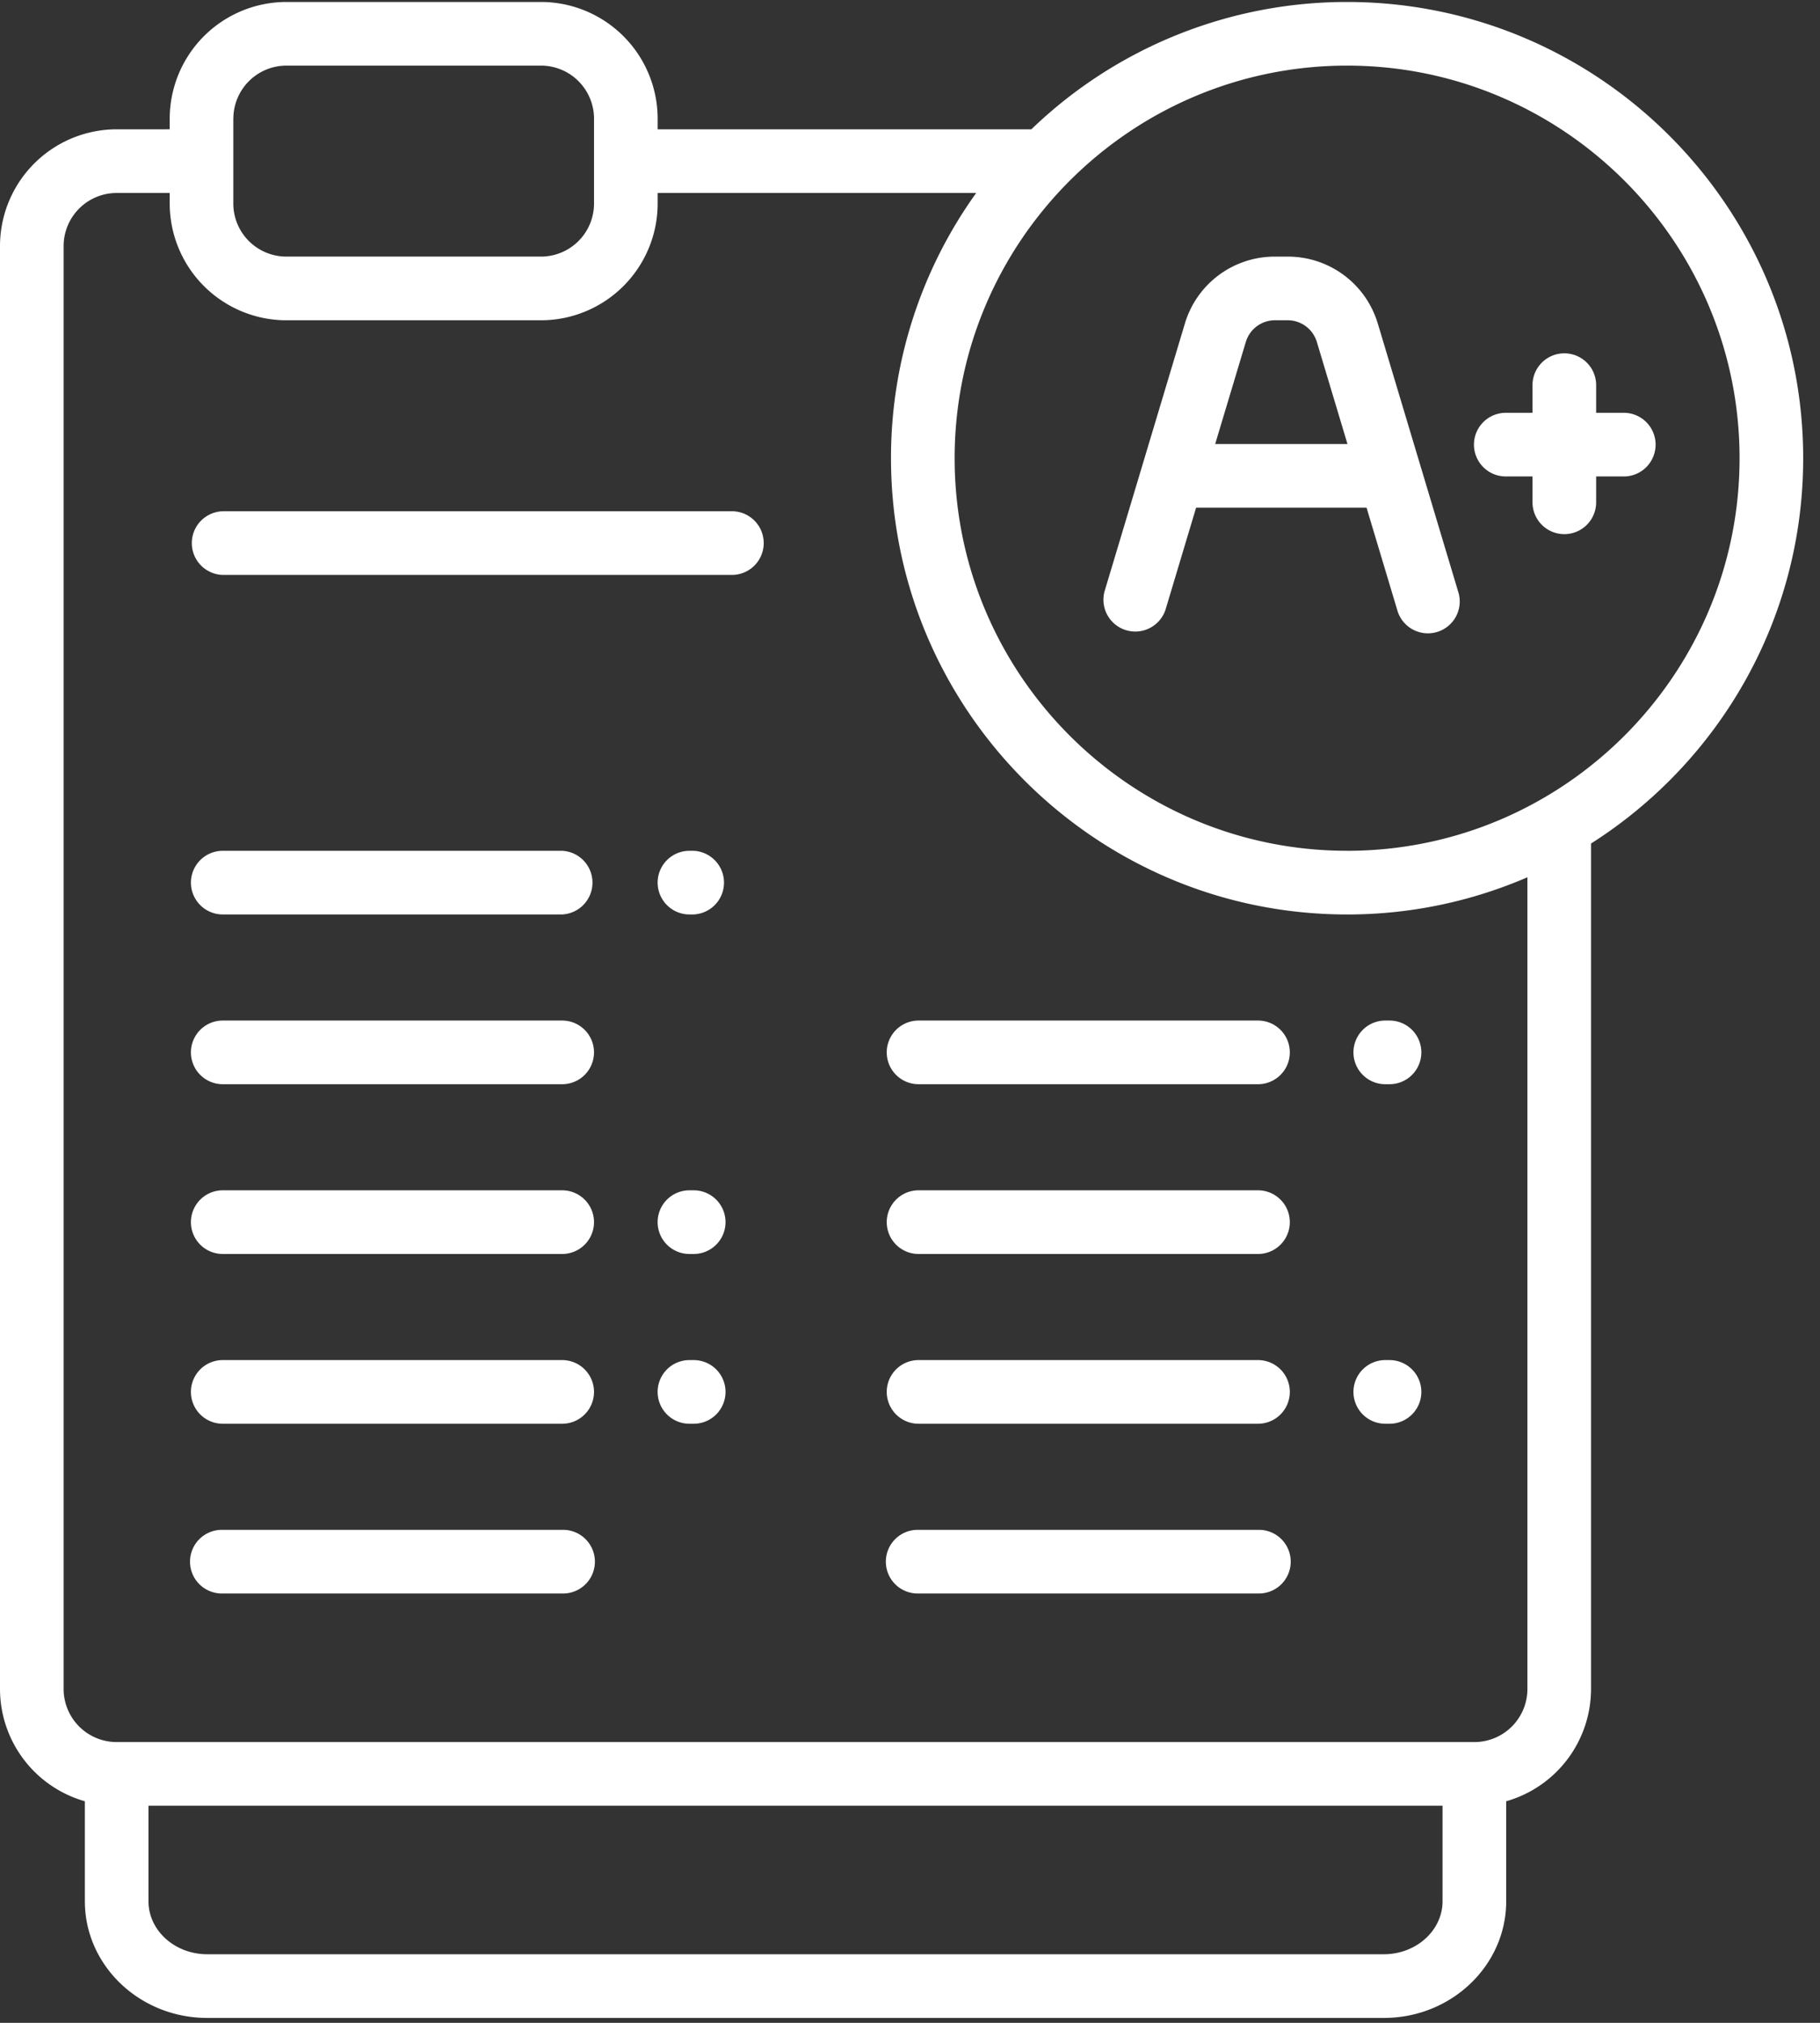
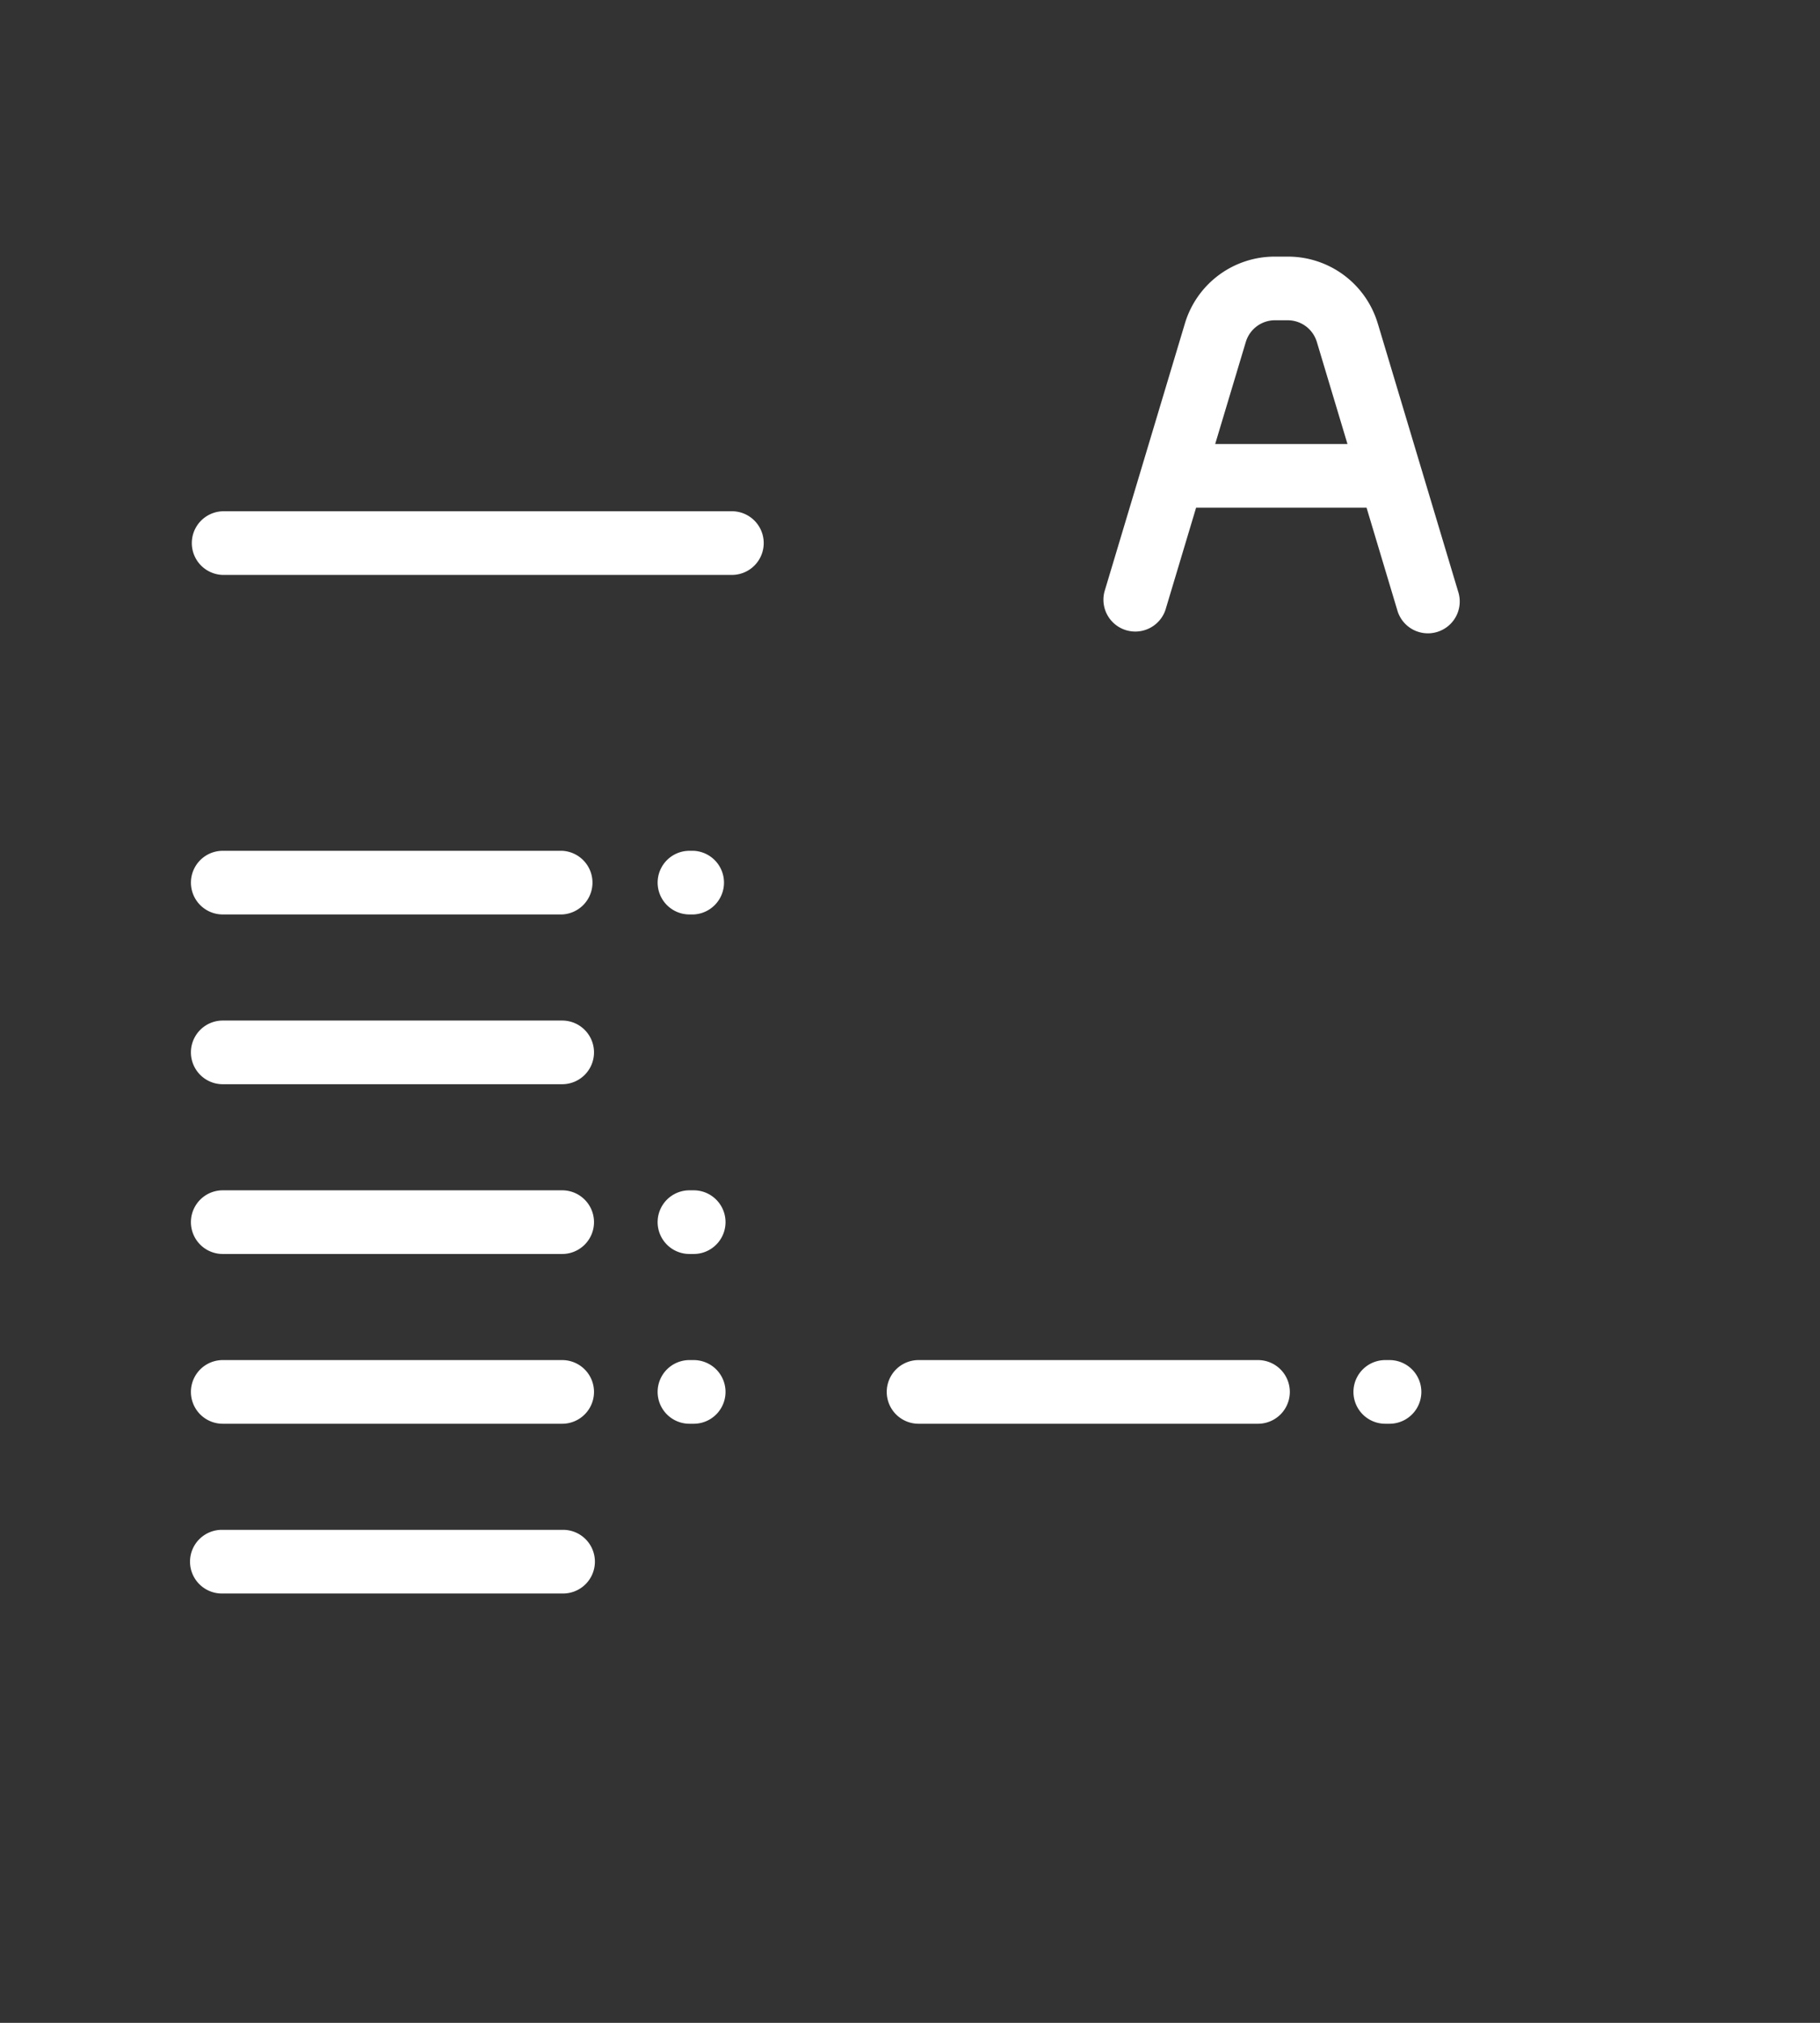
<svg xmlns="http://www.w3.org/2000/svg" width="72" height="80" viewBox="0 0 72 80">
  <rect x="0" y="0" width="72" height="80" fill="#333333" stroke="none" />
  <title>icon-notes</title>
  <g fill="#FFF" fill-rule="evenodd">
    <path d="M22.24 33.648H8.812a1.258 1.258 0 1 0 0 2.517H22.24a1.26 1.26 0 0 0 0-2.517zm5.203 20.141h-.168a1.259 1.259 0 0 0 0 2.518h.168a1.259 1.259 0 1 0 0-2.518zm0-20.141h-.168a1.258 1.258 0 0 0 0 2.517h.168a1.26 1.26 0 0 0 0-2.517zm0 13.427h-.168a1.259 1.259 0 0 0 0 2.518h.168a1.259 1.259 0 1 0 0-2.518zm-5.203-6.714H8.812a1.259 1.259 0 1 0 0 2.518H22.24a1.259 1.259 0 1 0 0-2.518zm0 20.142H8.812a1.259 1.259 0 1 0 0 2.517H22.24a1.259 1.259 0 1 0 0-2.517zm0-6.714H8.812a1.259 1.259 0 1 0 0 2.518H22.24a1.259 1.259 0 1 0 0-2.518zm0-6.714H8.812a1.259 1.259 0 1 0 0 2.518H22.24a1.259 1.259 0 1 0 0-2.518zm27.527 6.714H36.339a1.259 1.259 0 1 0 0 2.518h13.428a1.259 1.259 0 1 0 0-2.518zm4.742-40.982a3.707 3.707 0 0 0-3.572-2.658h-.494a3.706 3.706 0 0 0-3.572 2.658l-3.178 10.592a1.26 1.26 0 0 0 2.412.724l1.213-4.044h6.744l1.213 4.044a1.259 1.259 0 1 0 2.411-.724L54.51 12.807zm-6.436 4.754l1.21-4.031a1.205 1.205 0 0 1 1.16-.864h.494c.539 0 1.005.348 1.16.864l1.21 4.031h-5.234zm6.729 38.746h.168a1.259 1.259 0 0 0 0-2.518h-.168a1.259 1.259 0 1 0 0 2.518zM28.954 20.22H8.812a1.259 1.259 0 0 0 0 2.517h20.142a1.259 1.259 0 1 0 0-2.518z" />
-     <path d="M53.291.078a17.977 17.977 0 0 0-12.49 5.036H26.017v-.42A4.621 4.621 0 0 0 21.4.078H11.33a4.621 4.621 0 0 0-4.616 4.616v.42H4.616A4.62 4.62 0 0 0 0 9.729v57.068a4.623 4.623 0 0 0 3.357 4.44v3.953c0 2.545 2.171 4.616 4.84 4.616h46.55c2.668 0 4.839-2.071 4.839-4.616v-3.953a4.623 4.623 0 0 0 3.356-4.44V33.36c5.042-3.203 8.393-8.836 8.393-15.239C71.335 8.172 63.24.078 53.291.078zM9.232 4.694a2.1 2.1 0 0 1 2.098-2.099H21.4a2.1 2.1 0 0 1 2.1 2.099V8.05a2.1 2.1 0 0 1-2.1 2.098H11.33a2.1 2.1 0 0 1-2.1-2.098V4.694h.001zM57.068 75.19c0 1.157-1.042 2.097-2.322 2.097H8.196c-1.28 0-2.322-.94-2.322-2.097v-3.777h51.194v3.777zm3.357-8.393a2.1 2.1 0 0 1-2.098 2.099H4.617a2.1 2.1 0 0 1-2.1-2.099V9.73a2.1 2.1 0 0 1 2.1-2.098h2.097v.42a4.621 4.621 0 0 0 4.616 4.615H21.4a4.621 4.621 0 0 0 4.617-4.615v-.42h12.602a17.947 17.947 0 0 0-3.371 10.49c0 9.95 8.094 18.044 18.043 18.044a17.94 17.94 0 0 0 7.134-1.471v32.103zm-7.134-33.15c-8.56 0-15.525-6.965-15.525-15.526 0-8.56 6.965-15.526 15.525-15.526 8.562 0 15.527 6.966 15.527 15.526 0 8.561-6.965 15.527-15.527 15.527z" />
-     <path d="M64.202 16.326h-1.058v-1.058a1.259 1.259 0 1 0-2.517 0v1.058h-1.058a1.258 1.258 0 1 0 0 2.517h1.058v1.058a1.259 1.259 0 0 0 2.517 0v-1.058h1.058a1.259 1.259 0 1 0 0-2.517zM49.767 47.075H36.339a1.259 1.259 0 1 0 0 2.518h13.428a1.259 1.259 0 1 0 0-2.518zm5.035-4.196h.168a1.259 1.259 0 0 0 0-2.518h-.168a1.259 1.259 0 1 0 0 2.518zm-5.035 17.624H36.339a1.259 1.259 0 1 0 0 2.517h13.428a1.259 1.259 0 1 0 0-2.517zm0-20.142H36.339a1.259 1.259 0 1 0 0 2.518h13.428a1.259 1.259 0 1 0 0-2.518z" />
  </g>
</svg>